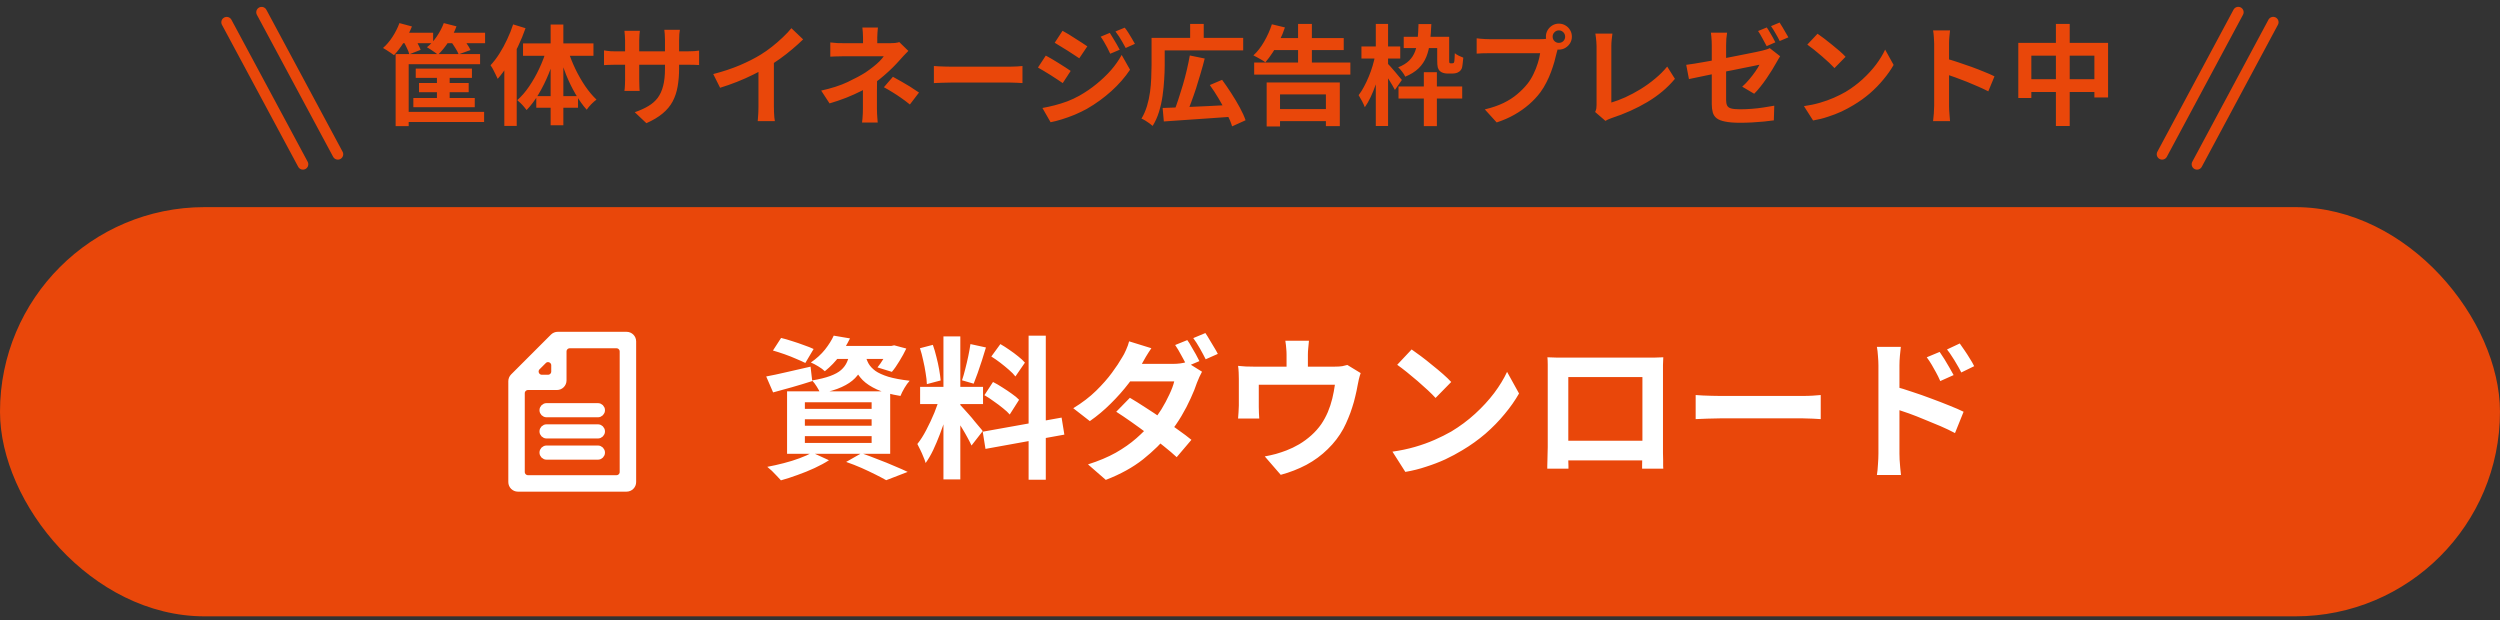
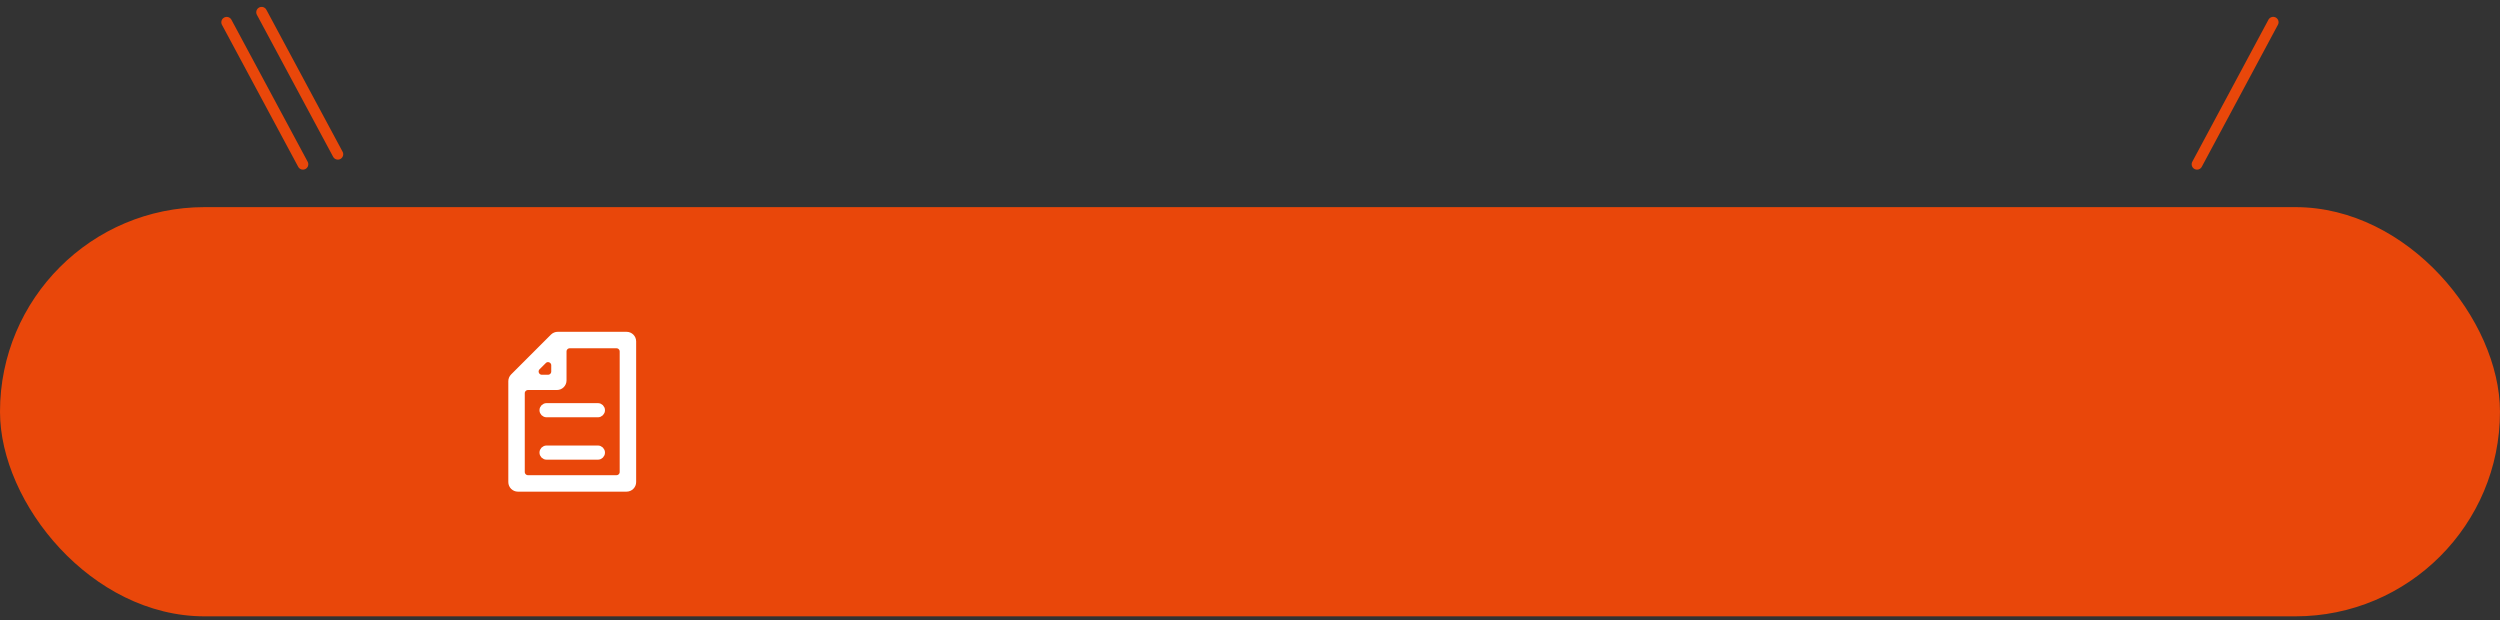
<svg xmlns="http://www.w3.org/2000/svg" width="391" height="97" viewBox="0 0 391 97" fill="none">
  <rect x="0" y="0" width="391" height="97" fill="#333333" stroke="none" />
  <line x1="0.84" y1="-0.84" x2="26.047" y2="-0.84" transform="matrix(-0.473 -0.881 -0.881 0.473 52.497 25.262)" stroke="#E9470A" stroke-width="1.68" stroke-linecap="round" />
  <line x1="0.84" y1="-0.84" x2="26.047" y2="-0.84" transform="matrix(-0.473 -0.881 -0.881 0.473 47.035 26.828)" stroke="#E9470A" stroke-width="1.68" stroke-linecap="round" />
-   <path d="M65.022 10.734H73.811V12.179H65.022V10.734ZM65.532 12.978H73.301V14.423H65.532V12.978ZM64.648 15.324H74.253V16.769H64.648V15.324ZM62.914 17.5H75.715V19.081H62.914V17.5ZM61.877 8.456H75.086V10.037H63.917V19.727H61.877V8.456ZM68.337 11.397H70.326V16.004H68.337V11.397ZM62.387 5.124H67.742V6.756H62.387V5.124ZM69.272 5.124H75.868V6.756H69.272V5.124ZM62.472 3.611L64.427 4.138C64.087 4.988 63.662 5.816 63.152 6.62C62.642 7.425 62.132 8.094 61.622 8.626C61.486 8.524 61.316 8.405 61.112 8.269C60.908 8.122 60.693 7.98 60.466 7.844C60.251 7.708 60.063 7.595 59.905 7.504C60.438 7.04 60.931 6.462 61.384 5.77C61.837 5.068 62.2 4.348 62.472 3.611ZM69.408 3.611L71.397 4.121C71.079 4.983 70.654 5.804 70.122 6.586C69.6 7.368 69.062 8.026 68.507 8.558C68.371 8.445 68.195 8.315 67.98 8.167C67.776 8.02 67.566 7.878 67.351 7.742C67.135 7.595 66.943 7.476 66.773 7.385C67.34 6.943 67.85 6.388 68.303 5.719C68.767 5.039 69.136 4.337 69.408 3.611ZM63.016 6.331L64.682 5.702C64.886 6.02 65.096 6.377 65.311 6.773C65.526 7.17 65.685 7.51 65.787 7.793L64.019 8.49C63.951 8.207 63.815 7.861 63.611 7.453C63.418 7.034 63.22 6.66 63.016 6.331ZM70.411 6.348L72.162 5.736C72.434 6.042 72.706 6.394 72.978 6.79C73.25 7.176 73.454 7.521 73.59 7.827L71.737 8.49C71.624 8.207 71.436 7.861 71.176 7.453C70.927 7.045 70.671 6.677 70.411 6.348ZM80.254 3.815L82.192 4.41C81.863 5.362 81.466 6.326 81.002 7.3C80.549 8.264 80.05 9.182 79.506 10.054C78.973 10.916 78.418 11.675 77.84 12.332C77.772 12.162 77.67 11.947 77.534 11.686C77.409 11.414 77.273 11.142 77.126 10.87C76.978 10.598 76.843 10.377 76.718 10.207C77.205 9.686 77.664 9.085 78.095 8.405C78.537 7.714 78.939 6.977 79.302 6.195C79.676 5.413 79.993 4.62 80.254 3.815ZM78.877 8.524L80.815 6.586V6.603V19.693H78.877V8.524ZM86.119 3.832H88.108V19.591H86.119V3.832ZM81.801 6.79H92.817V8.728H81.801V6.79ZM83.875 15.035H90.403V16.854H83.875V15.035ZM88.839 7.878C89.133 8.83 89.513 9.794 89.978 10.768C90.442 11.732 90.958 12.633 91.525 13.471C92.091 14.299 92.681 15.001 93.293 15.579C93.055 15.749 92.783 15.987 92.477 16.293C92.182 16.599 91.944 16.888 91.763 17.16C91.151 16.48 90.567 15.664 90.012 14.712C89.457 13.76 88.958 12.735 88.516 11.635C88.074 10.525 87.694 9.408 87.377 8.286L88.839 7.878ZM85.49 7.708L86.969 8.116C86.651 9.295 86.26 10.451 85.796 11.584C85.331 12.718 84.81 13.766 84.232 14.729C83.654 15.693 83.031 16.52 82.362 17.211C82.249 17.053 82.107 16.877 81.937 16.684C81.767 16.48 81.585 16.288 81.393 16.106C81.212 15.925 81.047 15.778 80.9 15.664C81.557 15.086 82.175 14.372 82.753 13.522C83.342 12.661 83.869 11.732 84.334 10.734C84.81 9.726 85.195 8.717 85.49 7.708ZM106.213 10.683C106.213 11.737 106.133 12.695 105.975 13.556C105.827 14.406 105.567 15.183 105.193 15.885C104.819 16.577 104.297 17.2 103.629 17.755C102.96 18.311 102.116 18.815 101.096 19.268L99.277 17.551C100.093 17.268 100.795 16.951 101.385 16.599C101.985 16.248 102.478 15.817 102.864 15.307C103.249 14.786 103.532 14.163 103.714 13.437C103.906 12.701 104.003 11.811 104.003 10.768V6.246C104.003 5.895 103.991 5.589 103.969 5.328C103.946 5.056 103.923 4.835 103.901 4.665H106.332C106.309 4.835 106.281 5.056 106.247 5.328C106.224 5.589 106.213 5.895 106.213 6.246V10.683ZM100.076 4.818C100.053 4.977 100.03 5.192 100.008 5.464C99.985 5.725 99.974 6.02 99.974 6.348V12.434C99.974 12.684 99.98 12.927 99.991 13.165C100.002 13.392 100.008 13.596 100.008 13.777C100.019 13.947 100.03 14.095 100.042 14.219H97.662C97.684 14.095 97.701 13.947 97.713 13.777C97.724 13.596 97.736 13.392 97.747 13.165C97.758 12.927 97.764 12.684 97.764 12.434V6.348C97.764 6.099 97.752 5.844 97.73 5.583C97.719 5.323 97.696 5.068 97.662 4.818H100.076ZM94.466 7.878C94.579 7.89 94.727 7.912 94.908 7.946C95.089 7.969 95.299 7.992 95.537 8.014C95.775 8.026 96.035 8.031 96.319 8.031H107.471C107.924 8.031 108.292 8.02 108.576 7.997C108.859 7.975 109.114 7.946 109.341 7.912V10.173C109.159 10.151 108.916 10.139 108.61 10.139C108.304 10.128 107.924 10.122 107.471 10.122H96.319C96.035 10.122 95.775 10.128 95.537 10.139C95.31 10.139 95.106 10.145 94.925 10.156C94.755 10.168 94.602 10.179 94.466 10.19V7.878ZM111.551 11.584C113.081 11.188 114.463 10.729 115.699 10.207C116.945 9.675 118.039 9.119 118.98 8.541C119.569 8.179 120.158 7.765 120.748 7.3C121.348 6.824 121.909 6.337 122.431 5.838C122.963 5.34 123.411 4.864 123.774 4.41L125.61 6.161C125.088 6.671 124.516 7.187 123.893 7.708C123.281 8.23 122.64 8.728 121.972 9.204C121.303 9.68 120.64 10.117 119.983 10.513C119.337 10.887 118.611 11.273 117.807 11.669C117.013 12.066 116.175 12.44 115.291 12.791C114.407 13.143 113.517 13.454 112.622 13.726L111.551 11.584ZM118.623 9.629L121.037 9.068V16.718C121.037 16.968 121.042 17.24 121.054 17.534C121.065 17.829 121.082 18.101 121.105 18.35C121.127 18.611 121.156 18.809 121.19 18.945H118.504C118.526 18.809 118.543 18.611 118.555 18.35C118.577 18.101 118.594 17.829 118.606 17.534C118.617 17.24 118.623 16.968 118.623 16.718V9.629ZM137.306 4.308C137.283 4.512 137.26 4.762 137.238 5.056C137.215 5.34 137.204 5.612 137.204 5.872C137.204 6.042 137.204 6.246 137.204 6.484C137.204 6.711 137.204 6.938 137.204 7.164C137.204 7.391 137.204 7.595 137.204 7.776H134.977C134.977 7.595 134.977 7.397 134.977 7.181C134.977 6.966 134.977 6.745 134.977 6.518C134.977 6.292 134.977 6.076 134.977 5.872C134.977 5.6 134.965 5.323 134.943 5.039C134.931 4.756 134.909 4.512 134.875 4.308H137.306ZM142.066 7.963C141.85 8.179 141.618 8.417 141.369 8.677C141.131 8.938 140.921 9.17 140.74 9.374C140.434 9.726 140.071 10.111 139.652 10.53C139.244 10.938 138.796 11.352 138.309 11.771C137.833 12.191 137.334 12.587 136.813 12.961C136.201 13.392 135.515 13.806 134.756 14.202C133.996 14.588 133.192 14.95 132.342 15.29C131.492 15.619 130.625 15.914 129.741 16.174L128.432 14.168C130.075 13.806 131.458 13.358 132.58 12.825C133.702 12.293 134.631 11.794 135.368 11.329C135.798 11.035 136.201 10.74 136.575 10.445C136.949 10.151 137.277 9.862 137.561 9.578C137.844 9.284 138.065 9.023 138.224 8.796C138.076 8.796 137.838 8.796 137.51 8.796C137.181 8.796 136.807 8.796 136.388 8.796C135.968 8.796 135.532 8.796 135.079 8.796C134.625 8.796 134.195 8.796 133.787 8.796C133.379 8.796 133.022 8.796 132.716 8.796C132.41 8.796 132.194 8.796 132.07 8.796C131.877 8.796 131.639 8.802 131.356 8.813C131.072 8.813 130.795 8.819 130.523 8.83C130.262 8.83 130.041 8.842 129.86 8.864V6.637C130.188 6.683 130.557 6.717 130.965 6.739C131.384 6.751 131.741 6.756 132.036 6.756C132.16 6.756 132.398 6.756 132.75 6.756C133.112 6.756 133.532 6.756 134.008 6.756C134.495 6.756 135.005 6.756 135.538 6.756C136.07 6.756 136.586 6.756 137.085 6.756C137.595 6.756 138.037 6.756 138.411 6.756C138.796 6.756 139.074 6.756 139.244 6.756C139.504 6.756 139.754 6.745 139.992 6.722C140.241 6.688 140.462 6.643 140.655 6.586L142.066 7.963ZM137.17 11.669C137.17 11.975 137.17 12.361 137.17 12.825C137.17 13.279 137.164 13.76 137.153 14.27C137.153 14.78 137.153 15.279 137.153 15.766C137.153 16.242 137.153 16.65 137.153 16.99C137.153 17.217 137.158 17.466 137.17 17.738C137.181 18.01 137.198 18.271 137.221 18.52C137.243 18.77 137.26 18.985 137.272 19.166H134.824C134.846 19.008 134.869 18.798 134.892 18.537C134.914 18.288 134.931 18.027 134.943 17.755C134.954 17.472 134.96 17.217 134.96 16.99C134.96 16.673 134.96 16.31 134.96 15.902C134.96 15.494 134.96 15.086 134.96 14.678C134.96 14.259 134.96 13.868 134.96 13.505C134.96 13.143 134.96 12.831 134.96 12.57L137.17 11.669ZM142.304 16.344C141.816 15.948 141.357 15.602 140.927 15.307C140.496 15.001 140.065 14.718 139.635 14.457C139.204 14.185 138.739 13.913 138.241 13.641L139.652 12.009C140.173 12.293 140.638 12.553 141.046 12.791C141.454 13.018 141.867 13.262 142.287 13.522C142.706 13.783 143.188 14.1 143.732 14.474L142.304 16.344ZM146.061 10.326C146.265 10.338 146.525 10.355 146.843 10.377C147.16 10.389 147.489 10.4 147.829 10.411C148.18 10.423 148.503 10.428 148.798 10.428C149.081 10.428 149.432 10.428 149.852 10.428C150.271 10.428 150.724 10.428 151.212 10.428C151.71 10.428 152.22 10.428 152.742 10.428C153.274 10.428 153.801 10.428 154.323 10.428C154.844 10.428 155.337 10.428 155.802 10.428C156.266 10.428 156.68 10.428 157.043 10.428C157.417 10.428 157.711 10.428 157.927 10.428C158.323 10.428 158.697 10.417 159.049 10.394C159.4 10.36 159.689 10.338 159.916 10.326V12.995C159.723 12.984 159.434 12.967 159.049 12.944C158.663 12.922 158.289 12.91 157.927 12.91C157.711 12.91 157.417 12.91 157.043 12.91C156.669 12.91 156.249 12.91 155.785 12.91C155.32 12.91 154.827 12.91 154.306 12.91C153.796 12.91 153.274 12.91 152.742 12.91C152.209 12.91 151.693 12.91 151.195 12.91C150.707 12.91 150.254 12.91 149.835 12.91C149.427 12.91 149.081 12.91 148.798 12.91C148.31 12.91 147.812 12.922 147.302 12.944C146.792 12.956 146.378 12.973 146.061 12.995V10.326ZM173.575 5.141C173.733 5.379 173.903 5.657 174.085 5.974C174.277 6.28 174.464 6.592 174.646 6.909C174.827 7.215 174.986 7.504 175.122 7.776L173.643 8.405C173.473 8.043 173.314 7.72 173.167 7.436C173.019 7.142 172.861 6.858 172.691 6.586C172.532 6.303 172.351 6.02 172.147 5.736L173.575 5.141ZM175.904 4.325C176.085 4.541 176.272 4.801 176.465 5.107C176.657 5.413 176.844 5.719 177.026 6.025C177.207 6.331 177.366 6.609 177.502 6.858L176.057 7.504C175.875 7.153 175.7 6.836 175.53 6.552C175.371 6.269 175.207 5.997 175.037 5.736C174.867 5.476 174.674 5.204 174.459 4.92L175.904 4.325ZM166.18 4.818C166.463 4.966 166.78 5.147 167.132 5.362C167.483 5.578 167.84 5.804 168.203 6.042C168.565 6.269 168.911 6.49 169.24 6.705C169.568 6.909 169.84 7.091 170.056 7.249L168.798 9.119C168.56 8.961 168.276 8.774 167.948 8.558C167.63 8.343 167.29 8.122 166.928 7.895C166.576 7.669 166.225 7.453 165.874 7.249C165.534 7.034 165.228 6.847 164.956 6.688L166.18 4.818ZM163.035 16.888C163.669 16.775 164.315 16.633 164.973 16.463C165.63 16.293 166.282 16.089 166.928 15.851C167.574 15.602 168.203 15.307 168.815 14.967C169.778 14.423 170.673 13.811 171.501 13.131C172.339 12.451 173.093 11.732 173.762 10.972C174.43 10.202 174.986 9.408 175.428 8.592L176.737 10.904C175.955 12.083 174.98 13.199 173.813 14.253C172.657 15.296 171.382 16.22 169.988 17.024C169.41 17.342 168.775 17.648 168.084 17.942C167.392 18.226 166.712 18.469 166.044 18.673C165.386 18.877 164.808 19.025 164.31 19.115L163.035 16.888ZM163.562 8.694C163.845 8.842 164.168 9.023 164.531 9.238C164.893 9.454 165.256 9.675 165.619 9.901C165.981 10.117 166.321 10.332 166.639 10.547C166.967 10.751 167.239 10.933 167.455 11.091L166.214 12.995C165.964 12.825 165.675 12.633 165.347 12.417C165.029 12.202 164.689 11.981 164.327 11.754C163.975 11.528 163.624 11.312 163.273 11.108C162.933 10.893 162.621 10.712 162.338 10.564L163.562 8.694ZM181.837 16.888C182.743 16.854 183.792 16.815 184.982 16.769C186.183 16.713 187.452 16.656 188.79 16.599C190.138 16.531 191.47 16.463 192.785 16.395L192.751 18.248C191.481 18.339 190.201 18.43 188.909 18.52C187.617 18.622 186.381 18.707 185.203 18.775C184.024 18.855 182.964 18.928 182.024 18.996L181.837 16.888ZM186.087 8.677L188.416 9.153C188.223 9.924 188.008 10.706 187.77 11.499C187.543 12.293 187.305 13.075 187.056 13.845C186.806 14.605 186.551 15.33 186.291 16.021C186.041 16.713 185.798 17.336 185.56 17.891L183.622 17.398C183.86 16.82 184.092 16.174 184.319 15.46C184.557 14.746 184.789 14.004 185.016 13.233C185.242 12.451 185.446 11.675 185.628 10.904C185.809 10.122 185.962 9.38 186.087 8.677ZM189.215 13.301L191.136 12.485C191.612 13.131 192.093 13.834 192.581 14.593C193.068 15.341 193.51 16.084 193.907 16.82C194.303 17.546 194.604 18.209 194.808 18.809L192.7 19.761C192.53 19.183 192.258 18.526 191.884 17.789C191.521 17.041 191.107 16.276 190.643 15.494C190.178 14.701 189.702 13.97 189.215 13.301ZM181.089 5.923H194.434V7.878H181.089V5.923ZM180.103 5.923H182.16V10.224C182.16 10.904 182.131 11.658 182.075 12.485C182.029 13.301 181.944 14.146 181.82 15.018C181.695 15.88 181.508 16.713 181.259 17.517C181.009 18.322 180.681 19.047 180.273 19.693C180.148 19.58 179.978 19.444 179.763 19.285C179.547 19.138 179.326 18.991 179.1 18.843C178.873 18.707 178.68 18.611 178.522 18.554C178.884 17.954 179.173 17.296 179.389 16.582C179.604 15.868 179.763 15.137 179.865 14.389C179.967 13.641 180.029 12.91 180.052 12.196C180.086 11.482 180.103 10.825 180.103 10.224V5.923ZM186.138 3.747H188.263V6.875H186.138V3.747ZM196.151 9.782H211.196V11.669H196.151V9.782ZM198.99 5.957H210.159V7.827H198.99V5.957ZM199.177 17.058H208.391V18.945H199.177V17.058ZM203.019 3.747H205.178V10.938H203.019V3.747ZM198.106 12.893H209.547V19.727H207.371V14.763H200.197V19.778H198.106V12.893ZM198.922 3.798L200.962 4.291C200.735 4.994 200.452 5.68 200.112 6.348C199.783 7.017 199.426 7.64 199.041 8.218C198.667 8.796 198.287 9.306 197.902 9.748C197.766 9.635 197.579 9.51 197.341 9.374C197.114 9.238 196.882 9.108 196.644 8.983C196.406 8.847 196.202 8.74 196.032 8.66C196.655 8.094 197.216 7.374 197.715 6.501C198.225 5.617 198.627 4.716 198.922 3.798ZM218.727 13.522H228.689V15.409H218.727V13.522ZM222.688 11.295H224.728V19.727H222.688V11.295ZM219.543 5.753H225.765V7.521H219.543V5.753ZM221.855 3.764H223.861C223.827 4.796 223.753 5.736 223.64 6.586C223.538 7.436 223.351 8.201 223.079 8.881C222.807 9.561 222.404 10.162 221.872 10.683C221.35 11.193 220.653 11.63 219.781 11.992C219.679 11.766 219.514 11.505 219.288 11.21C219.072 10.916 218.868 10.689 218.676 10.53C219.412 10.236 219.985 9.884 220.393 9.476C220.812 9.057 221.124 8.57 221.328 8.014C221.532 7.459 221.662 6.83 221.719 6.127C221.787 5.425 221.832 4.637 221.855 3.764ZM224.779 5.753H226.649V9.306C226.649 9.601 226.66 9.771 226.683 9.816C226.728 9.873 226.79 9.901 226.87 9.901C226.904 9.901 226.943 9.901 226.989 9.901C227.045 9.901 227.091 9.901 227.125 9.901C227.17 9.901 227.21 9.896 227.244 9.884C227.289 9.873 227.323 9.862 227.346 9.85C227.368 9.828 227.391 9.794 227.414 9.748C227.436 9.692 227.453 9.618 227.465 9.527C227.487 9.425 227.499 9.272 227.499 9.068C227.51 8.853 227.521 8.604 227.533 8.32C227.691 8.456 227.895 8.587 228.145 8.711C228.405 8.836 228.643 8.938 228.859 9.017C228.836 9.346 228.802 9.669 228.757 9.986C228.723 10.292 228.683 10.519 228.638 10.666C228.502 10.972 228.309 11.182 228.06 11.295C227.958 11.363 227.822 11.414 227.652 11.448C227.482 11.482 227.323 11.499 227.176 11.499C227.04 11.499 226.892 11.499 226.734 11.499C226.575 11.499 226.439 11.499 226.326 11.499C226.122 11.499 225.912 11.465 225.697 11.397C225.493 11.329 225.317 11.227 225.17 11.091C225.034 10.944 224.932 10.757 224.864 10.53C224.807 10.292 224.779 9.907 224.779 9.374V5.753ZM212.93 7.266H218.999V9.153H212.93V7.266ZM215.174 3.747H217.095V19.71H215.174V3.747ZM215.106 8.575L216.296 8.983C216.171 9.663 216.012 10.366 215.82 11.091C215.627 11.817 215.406 12.531 215.157 13.233C214.919 13.936 214.652 14.593 214.358 15.205C214.074 15.806 213.774 16.327 213.457 16.769C213.355 16.486 213.207 16.163 213.015 15.8C212.822 15.438 212.646 15.132 212.488 14.882C212.782 14.508 213.06 14.072 213.321 13.573C213.593 13.075 213.842 12.548 214.069 11.992C214.307 11.426 214.511 10.853 214.681 10.275C214.851 9.686 214.992 9.119 215.106 8.575ZM217.027 9.935C217.129 10.037 217.287 10.207 217.503 10.445C217.718 10.683 217.945 10.944 218.183 11.227C218.421 11.511 218.636 11.771 218.829 12.009C219.033 12.236 219.174 12.4 219.254 12.502L218.166 14.066C218.052 13.851 217.911 13.596 217.741 13.301C217.571 12.995 217.384 12.689 217.18 12.383C216.987 12.066 216.794 11.771 216.602 11.499C216.42 11.216 216.262 10.984 216.126 10.802L217.027 9.935ZM242.833 5.736C242.833 6.008 242.929 6.241 243.122 6.433C243.314 6.615 243.541 6.705 243.802 6.705C244.074 6.705 244.306 6.615 244.499 6.433C244.691 6.241 244.788 6.008 244.788 5.736C244.788 5.464 244.691 5.232 244.499 5.039C244.306 4.847 244.074 4.75 243.802 4.75C243.541 4.75 243.314 4.847 243.122 5.039C242.929 5.232 242.833 5.464 242.833 5.736ZM241.779 5.736C241.779 5.362 241.869 5.022 242.051 4.716C242.243 4.399 242.493 4.15 242.799 3.968C243.105 3.787 243.439 3.696 243.802 3.696C244.176 3.696 244.516 3.787 244.822 3.968C245.139 4.15 245.388 4.399 245.57 4.716C245.751 5.022 245.842 5.362 245.842 5.736C245.842 6.099 245.751 6.433 245.57 6.739C245.388 7.045 245.139 7.295 244.822 7.487C244.516 7.669 244.176 7.759 243.802 7.759C243.439 7.759 243.105 7.669 242.799 7.487C242.493 7.295 242.243 7.045 242.051 6.739C241.869 6.433 241.779 6.099 241.779 5.736ZM243.836 7.079C243.756 7.238 243.688 7.431 243.632 7.657C243.575 7.873 243.518 8.071 243.462 8.252C243.371 8.672 243.252 9.142 243.105 9.663C242.957 10.173 242.782 10.706 242.578 11.261C242.374 11.817 242.13 12.366 241.847 12.91C241.575 13.454 241.263 13.964 240.912 14.44C240.402 15.12 239.807 15.755 239.127 16.344C238.447 16.934 237.687 17.466 236.849 17.942C236.01 18.418 235.086 18.821 234.078 19.149L232.225 17.109C233.358 16.837 234.333 16.503 235.149 16.106C235.965 15.71 236.673 15.256 237.274 14.746C237.886 14.236 238.424 13.692 238.889 13.114C239.263 12.638 239.58 12.123 239.841 11.567C240.113 11.012 240.334 10.457 240.504 9.901C240.685 9.335 240.81 8.808 240.878 8.32C240.708 8.32 240.424 8.32 240.028 8.32C239.642 8.32 239.183 8.32 238.651 8.32C238.129 8.32 237.58 8.32 237.002 8.32C236.435 8.32 235.885 8.32 235.353 8.32C234.82 8.32 234.338 8.32 233.908 8.32C233.488 8.32 233.177 8.32 232.973 8.32C232.576 8.32 232.191 8.326 231.817 8.337C231.454 8.349 231.165 8.366 230.95 8.388V5.991C231.12 6.014 231.324 6.037 231.562 6.059C231.811 6.082 232.06 6.099 232.31 6.11C232.57 6.122 232.791 6.127 232.973 6.127C233.154 6.127 233.409 6.127 233.738 6.127C234.078 6.127 234.469 6.127 234.911 6.127C235.353 6.127 235.812 6.127 236.288 6.127C236.775 6.127 237.257 6.127 237.733 6.127C238.22 6.127 238.673 6.127 239.093 6.127C239.512 6.127 239.875 6.127 240.181 6.127C240.487 6.127 240.708 6.127 240.844 6.127C241.014 6.127 241.218 6.122 241.456 6.11C241.705 6.099 241.943 6.059 242.17 5.991L243.836 7.079ZM249.48 17.517C249.582 17.302 249.644 17.115 249.667 16.956C249.689 16.798 249.701 16.616 249.701 16.412C249.701 16.197 249.701 15.868 249.701 15.426C249.701 14.984 249.701 14.474 249.701 13.896C249.701 13.307 249.701 12.689 249.701 12.043C249.701 11.397 249.701 10.763 249.701 10.139C249.701 9.516 249.701 8.949 249.701 8.439C249.701 7.929 249.701 7.516 249.701 7.198C249.701 6.983 249.689 6.756 249.667 6.518C249.655 6.28 249.633 6.054 249.599 5.838C249.576 5.612 249.548 5.419 249.514 5.26H252.183C252.137 5.589 252.098 5.912 252.064 6.229C252.03 6.547 252.013 6.87 252.013 7.198C252.013 7.47 252.013 7.81 252.013 8.218C252.013 8.615 252.013 9.057 252.013 9.544C252.013 10.032 252.013 10.536 252.013 11.057C252.013 11.579 252.013 12.094 252.013 12.604C252.013 13.114 252.013 13.596 252.013 14.049C252.013 14.503 252.013 14.899 252.013 15.239C252.013 15.579 252.013 15.846 252.013 16.038C252.704 15.834 253.441 15.557 254.223 15.205C255.016 14.843 255.809 14.418 256.603 13.93C257.407 13.432 258.161 12.888 258.864 12.298C259.578 11.709 260.207 11.08 260.751 10.411L261.958 12.332C260.802 13.726 259.368 14.933 257.657 15.953C255.957 16.962 254.104 17.795 252.098 18.452C251.984 18.498 251.837 18.554 251.656 18.622C251.474 18.69 251.287 18.787 251.095 18.911L249.48 17.517ZM276.323 4.291C276.47 4.495 276.623 4.739 276.782 5.022C276.952 5.306 277.116 5.589 277.275 5.872C277.433 6.156 277.564 6.405 277.666 6.62L276.306 7.215C276.124 6.864 275.909 6.467 275.66 6.025C275.422 5.572 275.189 5.181 274.963 4.852L276.323 4.291ZM278.329 3.526C278.476 3.742 278.635 3.997 278.805 4.291C278.975 4.575 279.139 4.858 279.298 5.141C279.468 5.413 279.604 5.646 279.706 5.838L278.346 6.416C278.176 6.065 277.96 5.668 277.7 5.226C277.45 4.784 277.212 4.405 276.986 4.087L278.329 3.526ZM267.721 16.259C267.721 16.021 267.721 15.681 267.721 15.239C267.721 14.786 267.721 14.276 267.721 13.709C267.721 13.143 267.721 12.548 267.721 11.924C267.721 11.29 267.721 10.666 267.721 10.054C267.721 9.442 267.721 8.876 267.721 8.354C267.721 7.833 267.721 7.402 267.721 7.062C267.721 6.87 267.715 6.654 267.704 6.416C267.692 6.178 267.675 5.94 267.653 5.702C267.641 5.464 267.619 5.266 267.585 5.107H270.118C270.072 5.357 270.033 5.674 269.999 6.059C269.976 6.433 269.965 6.768 269.965 7.062C269.965 7.391 269.965 7.793 269.965 8.269C269.965 8.734 269.965 9.238 269.965 9.782C269.965 10.315 269.965 10.865 269.965 11.431C269.965 11.987 269.965 12.531 269.965 13.063C269.965 13.585 269.965 14.066 269.965 14.508C269.965 14.95 269.965 15.336 269.965 15.664C269.965 16.004 270.016 16.282 270.118 16.497C270.22 16.713 270.424 16.866 270.73 16.956C271.047 17.047 271.512 17.092 272.124 17.092C272.724 17.092 273.325 17.07 273.926 17.024C274.538 16.979 275.144 16.911 275.745 16.82C276.357 16.73 276.94 16.633 277.496 16.531L277.428 18.826C276.963 18.894 276.436 18.957 275.847 19.013C275.257 19.07 274.645 19.115 274.011 19.149C273.376 19.183 272.753 19.2 272.141 19.2C271.177 19.2 270.401 19.138 269.812 19.013C269.222 18.9 268.775 18.724 268.469 18.486C268.174 18.248 267.976 17.942 267.874 17.568C267.772 17.194 267.721 16.758 267.721 16.259ZM278.414 8.796C278.346 8.91 278.255 9.057 278.142 9.238C278.04 9.408 277.949 9.567 277.87 9.714C277.677 10.066 277.445 10.462 277.173 10.904C276.901 11.346 276.606 11.8 276.289 12.264C275.971 12.729 275.643 13.171 275.303 13.59C274.974 14.01 274.657 14.367 274.351 14.661L272.481 13.556C272.855 13.228 273.217 12.854 273.569 12.434C273.931 12.004 274.254 11.584 274.538 11.176C274.821 10.768 275.036 10.417 275.184 10.122C275.036 10.145 274.764 10.202 274.368 10.292C273.971 10.372 273.489 10.468 272.923 10.581C272.367 10.695 271.755 10.819 271.087 10.955C270.418 11.08 269.744 11.21 269.064 11.346C268.384 11.482 267.726 11.618 267.092 11.754C266.457 11.879 265.885 11.998 265.375 12.111C264.865 12.213 264.457 12.298 264.151 12.366L263.726 10.139C264.066 10.094 264.496 10.032 265.018 9.952C265.55 9.862 266.145 9.76 266.803 9.646C267.471 9.533 268.163 9.408 268.877 9.272C269.591 9.125 270.293 8.989 270.985 8.864C271.687 8.728 272.345 8.598 272.957 8.473C273.58 8.349 274.118 8.241 274.572 8.15C275.025 8.048 275.359 7.975 275.575 7.929C275.824 7.861 276.051 7.799 276.255 7.742C276.459 7.686 276.634 7.612 276.782 7.521L278.414 8.796ZM284.262 5.277C284.556 5.481 284.902 5.731 285.299 6.025C285.695 6.32 286.103 6.643 286.523 6.994C286.953 7.334 287.356 7.669 287.73 7.997C288.104 8.326 288.41 8.621 288.648 8.881L286.914 10.649C286.698 10.411 286.415 10.128 286.064 9.799C285.712 9.471 285.333 9.131 284.925 8.779C284.517 8.428 284.114 8.094 283.718 7.776C283.321 7.459 282.97 7.193 282.664 6.977L284.262 5.277ZM282.137 16.599C283.021 16.475 283.854 16.299 284.636 16.072C285.418 15.846 286.143 15.585 286.812 15.29C287.48 14.996 288.092 14.69 288.648 14.372C289.611 13.794 290.495 13.137 291.3 12.4C292.104 11.664 292.807 10.899 293.408 10.105C294.008 9.301 294.484 8.519 294.836 7.759L296.162 10.156C295.731 10.916 295.198 11.675 294.564 12.434C293.94 13.194 293.232 13.919 292.439 14.61C291.645 15.29 290.79 15.902 289.872 16.446C289.294 16.798 288.67 17.132 288.002 17.449C287.333 17.755 286.625 18.027 285.877 18.265C285.14 18.515 284.369 18.707 283.565 18.843L282.137 16.599ZM302.503 16.565C302.503 16.35 302.503 15.999 302.503 15.511C302.503 15.013 302.503 14.44 302.503 13.794C302.503 13.137 302.503 12.451 302.503 11.737C302.503 11.023 302.503 10.338 302.503 9.68C302.503 9.012 302.503 8.422 302.503 7.912C302.503 7.402 302.503 7.028 302.503 6.79C302.503 6.496 302.486 6.156 302.452 5.77C302.429 5.385 302.389 5.045 302.333 4.75H304.985C304.951 5.045 304.917 5.374 304.883 5.736C304.849 6.088 304.832 6.439 304.832 6.79C304.832 7.108 304.832 7.538 304.832 8.082C304.832 8.626 304.832 9.233 304.832 9.901C304.832 10.559 304.832 11.233 304.832 11.924C304.832 12.604 304.832 13.262 304.832 13.896C304.832 14.531 304.832 15.086 304.832 15.562C304.832 16.027 304.832 16.361 304.832 16.565C304.832 16.724 304.837 16.951 304.849 17.245C304.86 17.529 304.883 17.823 304.917 18.129C304.951 18.435 304.973 18.707 304.985 18.945H302.333C302.378 18.605 302.418 18.209 302.452 17.755C302.486 17.302 302.503 16.905 302.503 16.565ZM304.322 9.153C304.888 9.301 305.523 9.493 306.226 9.731C306.928 9.958 307.637 10.202 308.351 10.462C309.065 10.723 309.733 10.984 310.357 11.244C310.991 11.494 311.518 11.726 311.938 11.941L310.969 14.287C310.493 14.038 309.966 13.789 309.388 13.539C308.81 13.279 308.22 13.029 307.62 12.791C307.03 12.553 306.447 12.332 305.869 12.128C305.302 11.924 304.786 11.743 304.322 11.584V9.153ZM315.661 6.705H329.703V15.239H327.561V8.711H317.701V15.324H315.661V6.705ZM316.715 12.383H328.751V14.389H316.715V12.383ZM321.543 3.747H323.702V19.71H321.543V3.747Z" fill="#E9470A" />
-   <line x1="338.154" y1="24.124" x2="350.065" y2="1.909" stroke="#E9470A" stroke-width="1.68" stroke-linecap="round" />
  <line x1="343.616" y1="25.691" x2="355.527" y2="3.476" stroke="#E9470A" stroke-width="1.68" stroke-linecap="round" />
  <rect y="32.395" width="390.994" height="64" rx="32" fill="#E9470A" />
  <path d="M87.228 52.395C86.963 52.395 86.709 52.5 86.521 52.688L80.293 58.916C80.105 59.104 80 59.358 80 59.623V75.394C80 75.947 80.448 76.394 81 76.394H97.994C98.546 76.394 98.994 75.947 98.994 75.394V53.395C98.994 52.842 98.546 52.395 97.994 52.395H87.228ZM85.007 56.43C85.637 55.8 86.714 56.246 86.714 57.137V58.109C86.714 58.661 86.266 59.109 85.714 59.109H84.742C83.851 59.109 83.405 58.032 84.035 57.402L85.007 56.43ZM97.419 73.819C97.419 74.371 96.971 74.819 96.419 74.819H82.575C82.023 74.819 81.575 74.371 81.575 73.819V61.499C81.575 60.947 82.023 60.499 82.575 60.499H87.105C87.657 60.499 88.105 60.051 88.105 59.499V54.97C88.105 54.418 88.552 53.97 89.105 53.97H96.419C96.971 53.97 97.419 54.418 97.419 54.97V73.819Z" fill="white" stroke="white" />
  <path d="M93.512 63.55H85.482C85.147 63.55 84.875 63.822 84.875 64.157C84.875 64.492 85.147 64.764 85.482 64.764H93.512C93.847 64.764 94.119 64.492 94.119 64.157C94.119 63.822 93.847 63.55 93.512 63.55Z" fill="white" stroke="white" />
-   <path d="M93.512 66.864H85.482C85.147 66.864 84.875 67.136 84.875 67.471C84.875 67.806 85.147 68.078 85.482 68.078H93.512C93.847 68.078 94.119 67.806 94.119 67.471C94.119 67.136 93.847 66.864 93.512 66.864Z" fill="white" stroke="white" />
  <path d="M93.512 70.179H85.482C85.147 70.179 84.875 70.45 84.875 70.786C84.875 71.121 85.147 71.393 85.482 71.393H93.512C93.847 71.393 94.119 71.121 94.119 70.786C94.119 70.45 93.847 70.179 93.512 70.179Z" fill="white" stroke="white" />
-   <path d="M120.89 54.822L122.162 52.855C122.706 52.983 123.29 53.151 123.914 53.358C124.538 53.55 125.146 53.758 125.738 53.983C126.346 54.191 126.85 54.391 127.25 54.583L125.954 56.767C125.57 56.575 125.09 56.358 124.514 56.118C123.938 55.862 123.33 55.623 122.69 55.398C122.05 55.175 121.45 54.983 120.89 54.822ZM119.834 58.879C120.714 58.718 121.77 58.495 123.002 58.206C124.25 57.919 125.506 57.63 126.77 57.343L127.034 59.599C125.994 59.934 124.938 60.255 123.866 60.559C122.81 60.846 121.826 61.118 120.914 61.374L119.834 58.879ZM130.466 54.102H139.682V56.142H128.858L130.466 54.102ZM139.01 54.102H139.418L139.85 54.007L141.746 54.511C141.442 55.151 141.082 55.806 140.666 56.478C140.266 57.151 139.874 57.711 139.49 58.158L137.234 57.462C137.554 57.078 137.882 56.606 138.218 56.047C138.554 55.471 138.818 54.934 139.01 54.438V54.102ZM132.938 54.967H135.506C135.394 55.815 135.202 56.59 134.93 57.294C134.658 57.983 134.258 58.599 133.73 59.142C133.218 59.67 132.522 60.135 131.642 60.535C130.778 60.934 129.666 61.27 128.306 61.542C128.194 61.239 128.01 60.886 127.754 60.486C127.498 60.071 127.25 59.742 127.01 59.502C128.162 59.31 129.106 59.078 129.842 58.806C130.578 58.535 131.146 58.222 131.546 57.87C131.962 57.502 132.274 57.078 132.482 56.599C132.69 56.118 132.842 55.575 132.938 54.967ZM135.362 55.566C135.458 56.014 135.618 56.447 135.842 56.862C136.082 57.279 136.442 57.663 136.922 58.014C137.402 58.35 138.074 58.654 138.938 58.926C139.802 59.182 140.914 59.391 142.274 59.55C142.002 59.839 141.73 60.215 141.458 60.678C141.186 61.142 140.978 61.559 140.834 61.926C139.346 61.687 138.122 61.35 137.162 60.919C136.218 60.486 135.474 59.998 134.93 59.455C134.402 58.91 133.994 58.327 133.706 57.703C133.434 57.062 133.218 56.431 133.058 55.806L135.362 55.566ZM130.394 52.495L132.938 52.926C132.474 53.87 131.93 54.782 131.306 55.663C130.682 56.526 129.914 57.327 129.002 58.062C128.746 57.806 128.402 57.55 127.97 57.294C127.554 57.038 127.17 56.839 126.818 56.694C127.698 56.087 128.434 55.414 129.026 54.678C129.618 53.926 130.074 53.199 130.394 52.495ZM125.882 65.575V66.582H136.322V65.575H125.882ZM125.882 68.215V69.27H136.322V68.215H125.882ZM125.882 62.91V63.943H136.322V62.91H125.882ZM123.098 61.206H139.226V70.975H123.098V61.206ZM132.338 72.246L134.738 70.879C135.602 71.183 136.474 71.51 137.354 71.862C138.25 72.198 139.098 72.543 139.898 72.894C140.714 73.231 141.402 73.534 141.962 73.806L138.602 75.103C138.154 74.847 137.594 74.55 136.922 74.215C136.25 73.879 135.522 73.534 134.738 73.183C133.97 72.847 133.17 72.534 132.338 72.246ZM127.034 70.782L129.65 71.983C129.01 72.398 128.258 72.806 127.394 73.207C126.53 73.606 125.642 73.966 124.73 74.287C123.818 74.623 122.954 74.903 122.138 75.126C121.962 74.934 121.746 74.703 121.49 74.43C121.25 74.174 120.994 73.91 120.722 73.638C120.45 73.382 120.21 73.174 120.002 73.014C120.85 72.855 121.706 72.662 122.57 72.439C123.45 72.215 124.274 71.959 125.042 71.671C125.826 71.382 126.49 71.087 127.034 70.782ZM147.554 52.614H150.194V74.983H147.554V52.614ZM143.906 60.511H153.746V63.199H143.906V60.511ZM147.026 61.926L148.634 62.718C148.426 63.519 148.186 64.367 147.914 65.263C147.642 66.142 147.338 67.022 147.002 67.903C146.666 68.782 146.314 69.615 145.946 70.398C145.578 71.166 145.186 71.838 144.77 72.415C144.69 72.111 144.57 71.782 144.41 71.43C144.266 71.062 144.106 70.703 143.93 70.35C143.77 69.999 143.618 69.695 143.474 69.439C143.954 68.847 144.418 68.118 144.866 67.254C145.33 66.374 145.754 65.471 146.138 64.543C146.522 63.599 146.818 62.727 147.026 61.926ZM150.17 63.319C150.298 63.447 150.482 63.647 150.722 63.919C150.978 64.191 151.258 64.502 151.562 64.855C151.866 65.191 152.154 65.534 152.426 65.886C152.714 66.222 152.97 66.526 153.194 66.799C153.434 67.07 153.602 67.278 153.698 67.422L151.946 69.678C151.786 69.326 151.578 68.918 151.322 68.454C151.066 67.975 150.786 67.487 150.482 66.99C150.178 66.478 149.882 65.999 149.594 65.55C149.306 65.103 149.058 64.734 148.85 64.447L150.17 63.319ZM143.882 54.462L145.898 53.934C146.106 54.511 146.29 55.135 146.45 55.806C146.626 56.478 146.77 57.135 146.882 57.775C146.994 58.414 147.074 58.99 147.122 59.502L144.962 60.078C144.946 59.566 144.882 58.99 144.77 58.35C144.674 57.694 144.546 57.031 144.386 56.358C144.242 55.67 144.074 55.038 143.882 54.462ZM151.778 53.815L154.202 54.343C154.01 54.998 153.802 55.67 153.578 56.358C153.354 57.047 153.13 57.711 152.906 58.35C152.682 58.974 152.474 59.526 152.282 60.007L150.458 59.478C150.634 58.967 150.802 58.383 150.962 57.727C151.138 57.054 151.298 56.374 151.442 55.687C151.586 54.998 151.698 54.374 151.778 53.815ZM160.874 52.495H163.562V75.031H160.874V52.495ZM153.698 67.519L166.034 65.311L166.466 67.975L154.13 70.207L153.698 67.519ZM155.042 55.758L156.458 53.815C156.906 54.071 157.37 54.367 157.85 54.703C158.346 55.038 158.81 55.383 159.242 55.734C159.69 56.087 160.042 56.414 160.298 56.718L158.81 58.879C158.57 58.559 158.234 58.215 157.802 57.846C157.386 57.478 156.938 57.111 156.458 56.742C155.978 56.374 155.506 56.047 155.042 55.758ZM153.962 61.806L155.306 59.742C155.786 59.983 156.282 60.27 156.794 60.606C157.306 60.926 157.794 61.255 158.258 61.59C158.722 61.91 159.098 62.222 159.386 62.526L157.922 64.831C157.666 64.526 157.314 64.198 156.866 63.846C156.418 63.478 155.938 63.118 155.426 62.767C154.93 62.398 154.442 62.078 153.962 61.806ZM185.69 53.191C185.898 53.462 186.114 53.806 186.338 54.222C186.578 54.623 186.81 55.023 187.034 55.422C187.258 55.822 187.442 56.175 187.586 56.478L185.666 57.294C185.426 56.798 185.13 56.239 184.778 55.614C184.442 54.974 184.114 54.422 183.794 53.959L185.69 53.191ZM188.522 52.087C188.73 52.391 188.954 52.751 189.194 53.166C189.45 53.566 189.69 53.967 189.914 54.367C190.154 54.751 190.338 55.078 190.466 55.35L188.57 56.191C188.314 55.678 188.01 55.111 187.658 54.486C187.306 53.862 186.962 53.327 186.626 52.879L188.522 52.087ZM176.714 62.215C177.45 62.647 178.258 63.151 179.138 63.727C180.018 64.287 180.898 64.871 181.778 65.478C182.674 66.087 183.514 66.678 184.298 67.254C185.098 67.814 185.778 68.326 186.338 68.79L184.034 71.502C183.506 71.007 182.85 70.447 182.066 69.823C181.298 69.198 180.466 68.558 179.57 67.903C178.674 67.231 177.794 66.591 176.93 65.983C176.066 65.374 175.282 64.847 174.578 64.398L176.714 62.215ZM187.994 58.135C187.866 58.358 187.73 58.63 187.586 58.95C187.442 59.255 187.314 59.559 187.202 59.862C186.962 60.599 186.634 61.414 186.218 62.31C185.818 63.206 185.338 64.126 184.778 65.07C184.218 66.014 183.578 66.934 182.858 67.831C181.738 69.222 180.378 70.558 178.778 71.838C177.178 73.103 175.234 74.174 172.946 75.055L170.162 72.63C171.826 72.103 173.274 71.495 174.506 70.806C175.738 70.103 176.81 69.35 177.722 68.55C178.634 67.751 179.426 66.951 180.098 66.15C180.642 65.51 181.154 64.806 181.634 64.038C182.114 63.255 182.53 62.478 182.882 61.711C183.25 60.943 183.506 60.255 183.65 59.647H175.538L176.642 56.91H183.482C183.85 56.91 184.218 56.886 184.586 56.839C184.97 56.791 185.298 56.718 185.57 56.623L187.994 58.135ZM180.074 54.462C179.786 54.879 179.498 55.327 179.21 55.806C178.938 56.286 178.73 56.654 178.586 56.91C178.058 57.855 177.37 58.87 176.522 59.959C175.69 61.047 174.754 62.102 173.714 63.127C172.69 64.15 171.602 65.062 170.45 65.862L167.858 63.846C169.266 62.983 170.458 62.071 171.434 61.111C172.426 60.135 173.25 59.199 173.906 58.303C174.578 57.391 175.114 56.583 175.514 55.879C175.706 55.59 175.906 55.206 176.114 54.727C176.338 54.23 176.498 53.782 176.594 53.383L180.074 54.462ZM204.722 53.286C204.674 53.798 204.634 54.215 204.602 54.535C204.57 54.839 204.554 55.158 204.554 55.495C204.554 55.703 204.554 56.023 204.554 56.455C204.554 56.886 204.554 57.334 204.554 57.798C204.554 58.263 204.554 58.647 204.554 58.95H201.218C201.218 58.614 201.218 58.215 201.218 57.751C201.218 57.286 201.218 56.846 201.218 56.431C201.218 56.014 201.218 55.703 201.218 55.495C201.218 55.158 201.202 54.839 201.17 54.535C201.154 54.215 201.106 53.798 201.026 53.286H204.722ZM212.81 58.35C212.714 58.606 212.618 58.934 212.522 59.334C212.442 59.718 212.378 60.031 212.33 60.27C212.234 60.831 212.114 61.398 211.97 61.974C211.842 62.55 211.682 63.127 211.49 63.703C211.314 64.278 211.106 64.847 210.866 65.406C210.642 65.966 210.386 66.519 210.098 67.062C209.458 68.231 208.642 69.294 207.65 70.254C206.674 71.215 205.562 72.031 204.314 72.703C203.066 73.359 201.73 73.879 200.306 74.263L197.81 71.382C198.354 71.287 198.93 71.159 199.538 70.999C200.146 70.823 200.698 70.638 201.194 70.447C201.866 70.191 202.53 69.871 203.186 69.487C203.858 69.087 204.49 68.623 205.082 68.094C205.674 67.567 206.194 66.983 206.642 66.343C207.042 65.751 207.386 65.118 207.674 64.447C207.962 63.758 208.194 63.054 208.37 62.334C208.546 61.599 208.682 60.879 208.778 60.175H196.874C196.874 60.383 196.874 60.647 196.874 60.967C196.874 61.27 196.874 61.606 196.874 61.974C196.874 62.327 196.874 62.654 196.874 62.959C196.874 63.246 196.874 63.486 196.874 63.678C196.874 63.95 196.882 64.254 196.898 64.591C196.914 64.927 196.93 65.215 196.946 65.454H193.634C193.666 65.15 193.69 64.823 193.706 64.471C193.738 64.103 193.754 63.758 193.754 63.438C193.754 63.246 193.754 62.967 193.754 62.599C193.754 62.23 193.754 61.839 193.754 61.422C193.754 60.99 193.754 60.583 193.754 60.199C193.754 59.815 193.754 59.511 193.754 59.286C193.754 59.014 193.746 58.678 193.73 58.279C193.714 57.862 193.682 57.511 193.634 57.222C194.05 57.27 194.45 57.303 194.834 57.319C195.218 57.334 195.634 57.343 196.082 57.343H208.73C209.226 57.343 209.626 57.319 209.93 57.27C210.25 57.206 210.514 57.142 210.722 57.078L212.81 58.35ZM220.778 54.654C221.194 54.943 221.682 55.294 222.242 55.711C222.802 56.127 223.378 56.583 223.97 57.078C224.578 57.559 225.146 58.031 225.674 58.495C226.202 58.959 226.634 59.374 226.97 59.742L224.522 62.239C224.218 61.903 223.818 61.502 223.322 61.038C222.826 60.575 222.29 60.094 221.714 59.599C221.138 59.102 220.57 58.63 220.01 58.182C219.45 57.734 218.954 57.358 218.522 57.054L220.778 54.654ZM217.778 70.638C219.026 70.463 220.202 70.215 221.306 69.894C222.41 69.575 223.434 69.207 224.378 68.79C225.322 68.374 226.186 67.942 226.97 67.495C228.33 66.678 229.578 65.751 230.714 64.71C231.85 63.67 232.842 62.59 233.69 61.471C234.538 60.334 235.21 59.23 235.706 58.158L237.578 61.542C236.97 62.614 236.218 63.687 235.322 64.758C234.442 65.831 233.442 66.855 232.322 67.831C231.202 68.79 229.994 69.654 228.698 70.422C227.882 70.918 227.002 71.391 226.058 71.838C225.114 72.27 224.114 72.654 223.058 72.99C222.018 73.343 220.93 73.615 219.794 73.806L217.778 70.638ZM242.018 55.879C242.514 55.895 242.978 55.91 243.41 55.926C243.858 55.926 244.242 55.926 244.562 55.926C244.818 55.926 245.21 55.926 245.738 55.926C246.282 55.926 246.914 55.926 247.634 55.926C248.354 55.926 249.122 55.926 249.938 55.926C250.754 55.926 251.57 55.926 252.386 55.926C253.218 55.926 253.994 55.926 254.714 55.926C255.434 55.926 256.058 55.926 256.586 55.926C257.13 55.926 257.522 55.926 257.762 55.926C258.066 55.926 258.426 55.926 258.842 55.926C259.274 55.91 259.706 55.895 260.138 55.879C260.122 56.246 260.106 56.639 260.09 57.054C260.09 57.455 260.09 57.839 260.09 58.206C260.09 58.431 260.09 58.782 260.09 59.263C260.09 59.727 260.09 60.286 260.09 60.943C260.09 61.583 260.09 62.27 260.09 63.007C260.09 63.727 260.09 64.454 260.09 65.191C260.09 65.927 260.09 66.623 260.09 67.278C260.09 67.918 260.09 68.478 260.09 68.959C260.09 69.422 260.09 69.758 260.09 69.966C260.09 70.207 260.09 70.51 260.09 70.879C260.106 71.231 260.114 71.591 260.114 71.959C260.114 72.311 260.114 72.623 260.114 72.894C260.13 73.15 260.138 73.287 260.138 73.302H256.826C256.826 73.27 256.826 73.079 256.826 72.727C256.842 72.359 256.85 71.927 256.85 71.43C256.866 70.934 256.874 70.471 256.874 70.038C256.874 69.831 256.874 69.478 256.874 68.983C256.874 68.487 256.874 67.903 256.874 67.231C256.874 66.558 256.874 65.847 256.874 65.094C256.874 64.343 256.874 63.606 256.874 62.886C256.874 62.166 256.874 61.511 256.874 60.919C256.874 60.327 256.874 59.855 256.874 59.502C256.874 59.151 256.874 58.974 256.874 58.974H245.282C245.282 58.974 245.282 59.151 245.282 59.502C245.282 59.855 245.282 60.327 245.282 60.919C245.282 61.495 245.282 62.151 245.282 62.886C245.282 63.606 245.282 64.343 245.282 65.094C245.282 65.831 245.282 66.543 245.282 67.231C245.282 67.903 245.282 68.487 245.282 68.983C245.282 69.478 245.282 69.831 245.282 70.038C245.282 70.326 245.282 70.654 245.282 71.022C245.282 71.374 245.282 71.719 245.282 72.055C245.298 72.391 245.306 72.671 245.306 72.894C245.306 73.135 245.306 73.27 245.306 73.302H241.994C241.994 73.27 241.994 73.135 241.994 72.894C242.01 72.654 242.018 72.359 242.018 72.007C242.034 71.654 242.042 71.294 242.042 70.927C242.058 70.558 242.066 70.231 242.066 69.942C242.066 69.734 242.066 69.398 242.066 68.934C242.066 68.454 242.066 67.886 242.066 67.231C242.066 66.575 242.066 65.886 242.066 65.166C242.066 64.43 242.066 63.694 242.066 62.959C242.066 62.222 242.066 61.535 242.066 60.895C242.066 60.239 242.066 59.678 242.066 59.215C242.066 58.751 242.066 58.414 242.066 58.206C242.066 57.87 242.066 57.486 242.066 57.054C242.066 56.606 242.05 56.215 242.018 55.879ZM258.074 68.934V72.007H243.65V68.934H258.074ZM265.202 61.782C265.49 61.798 265.858 61.822 266.306 61.855C266.754 61.87 267.218 61.886 267.698 61.903C268.194 61.919 268.65 61.926 269.066 61.926C269.466 61.926 269.962 61.926 270.554 61.926C271.146 61.926 271.786 61.926 272.474 61.926C273.178 61.926 273.898 61.926 274.634 61.926C275.386 61.926 276.13 61.926 276.866 61.926C277.602 61.926 278.298 61.926 278.954 61.926C279.61 61.926 280.194 61.926 280.706 61.926C281.234 61.926 281.65 61.926 281.954 61.926C282.514 61.926 283.042 61.91 283.538 61.879C284.034 61.831 284.442 61.798 284.762 61.782V65.55C284.49 65.534 284.082 65.51 283.538 65.478C282.994 65.447 282.466 65.43 281.954 65.43C281.65 65.43 281.234 65.43 280.706 65.43C280.178 65.43 279.586 65.43 278.93 65.43C278.274 65.43 277.578 65.43 276.842 65.43C276.122 65.43 275.386 65.43 274.634 65.43C273.882 65.43 273.154 65.43 272.45 65.43C271.762 65.43 271.122 65.43 270.53 65.43C269.954 65.43 269.466 65.43 269.066 65.43C268.378 65.43 267.674 65.447 266.954 65.478C266.234 65.495 265.65 65.519 265.202 65.55V61.782ZM303.362 55.038C303.586 55.358 303.834 55.734 304.106 56.166C304.378 56.599 304.634 57.031 304.874 57.462C305.13 57.895 305.354 58.294 305.546 58.663L303.458 59.599C303.234 59.087 303.01 58.63 302.786 58.23C302.578 57.831 302.362 57.447 302.138 57.078C301.914 56.694 301.65 56.294 301.346 55.879L303.362 55.038ZM306.506 53.718C306.746 54.038 307.002 54.407 307.274 54.822C307.562 55.239 307.834 55.663 308.09 56.094C308.362 56.511 308.586 56.903 308.762 57.27L306.746 58.255C306.49 57.742 306.242 57.294 306.002 56.91C305.778 56.511 305.546 56.135 305.306 55.782C305.082 55.414 304.818 55.038 304.514 54.654L306.506 53.718ZM293.786 70.951C293.786 70.63 293.786 70.126 293.786 69.439C293.786 68.734 293.786 67.927 293.786 67.014C293.786 66.087 293.786 65.126 293.786 64.135C293.786 63.127 293.786 62.158 293.786 61.23C293.786 60.286 293.786 59.455 293.786 58.734C293.786 58.014 293.786 57.486 293.786 57.151C293.786 56.718 293.762 56.23 293.714 55.687C293.682 55.142 293.626 54.663 293.546 54.246H297.29C297.242 54.663 297.194 55.127 297.146 55.639C297.098 56.151 297.074 56.654 297.074 57.151C297.074 57.583 297.074 58.182 297.074 58.95C297.074 59.718 297.074 60.575 297.074 61.519C297.074 62.447 297.074 63.398 297.074 64.374C297.074 65.35 297.074 66.287 297.074 67.183C297.074 68.062 297.074 68.838 297.074 69.51C297.074 70.166 297.074 70.647 297.074 70.951C297.074 71.159 297.082 71.471 297.098 71.886C297.13 72.287 297.162 72.703 297.194 73.135C297.242 73.567 297.282 73.951 297.314 74.287H293.546C293.626 73.823 293.682 73.27 293.714 72.63C293.762 71.975 293.786 71.415 293.786 70.951ZM296.378 60.462C297.178 60.67 298.066 60.943 299.042 61.279C300.034 61.599 301.034 61.95 302.042 62.334C303.05 62.703 304.002 63.071 304.898 63.438C305.794 63.791 306.53 64.111 307.106 64.398L305.762 67.734C305.074 67.367 304.322 67.007 303.506 66.654C302.69 66.302 301.858 65.959 301.01 65.623C300.178 65.27 299.362 64.951 298.562 64.662C297.762 64.374 297.034 64.126 296.378 63.919V60.462Z" fill="white" />
</svg>